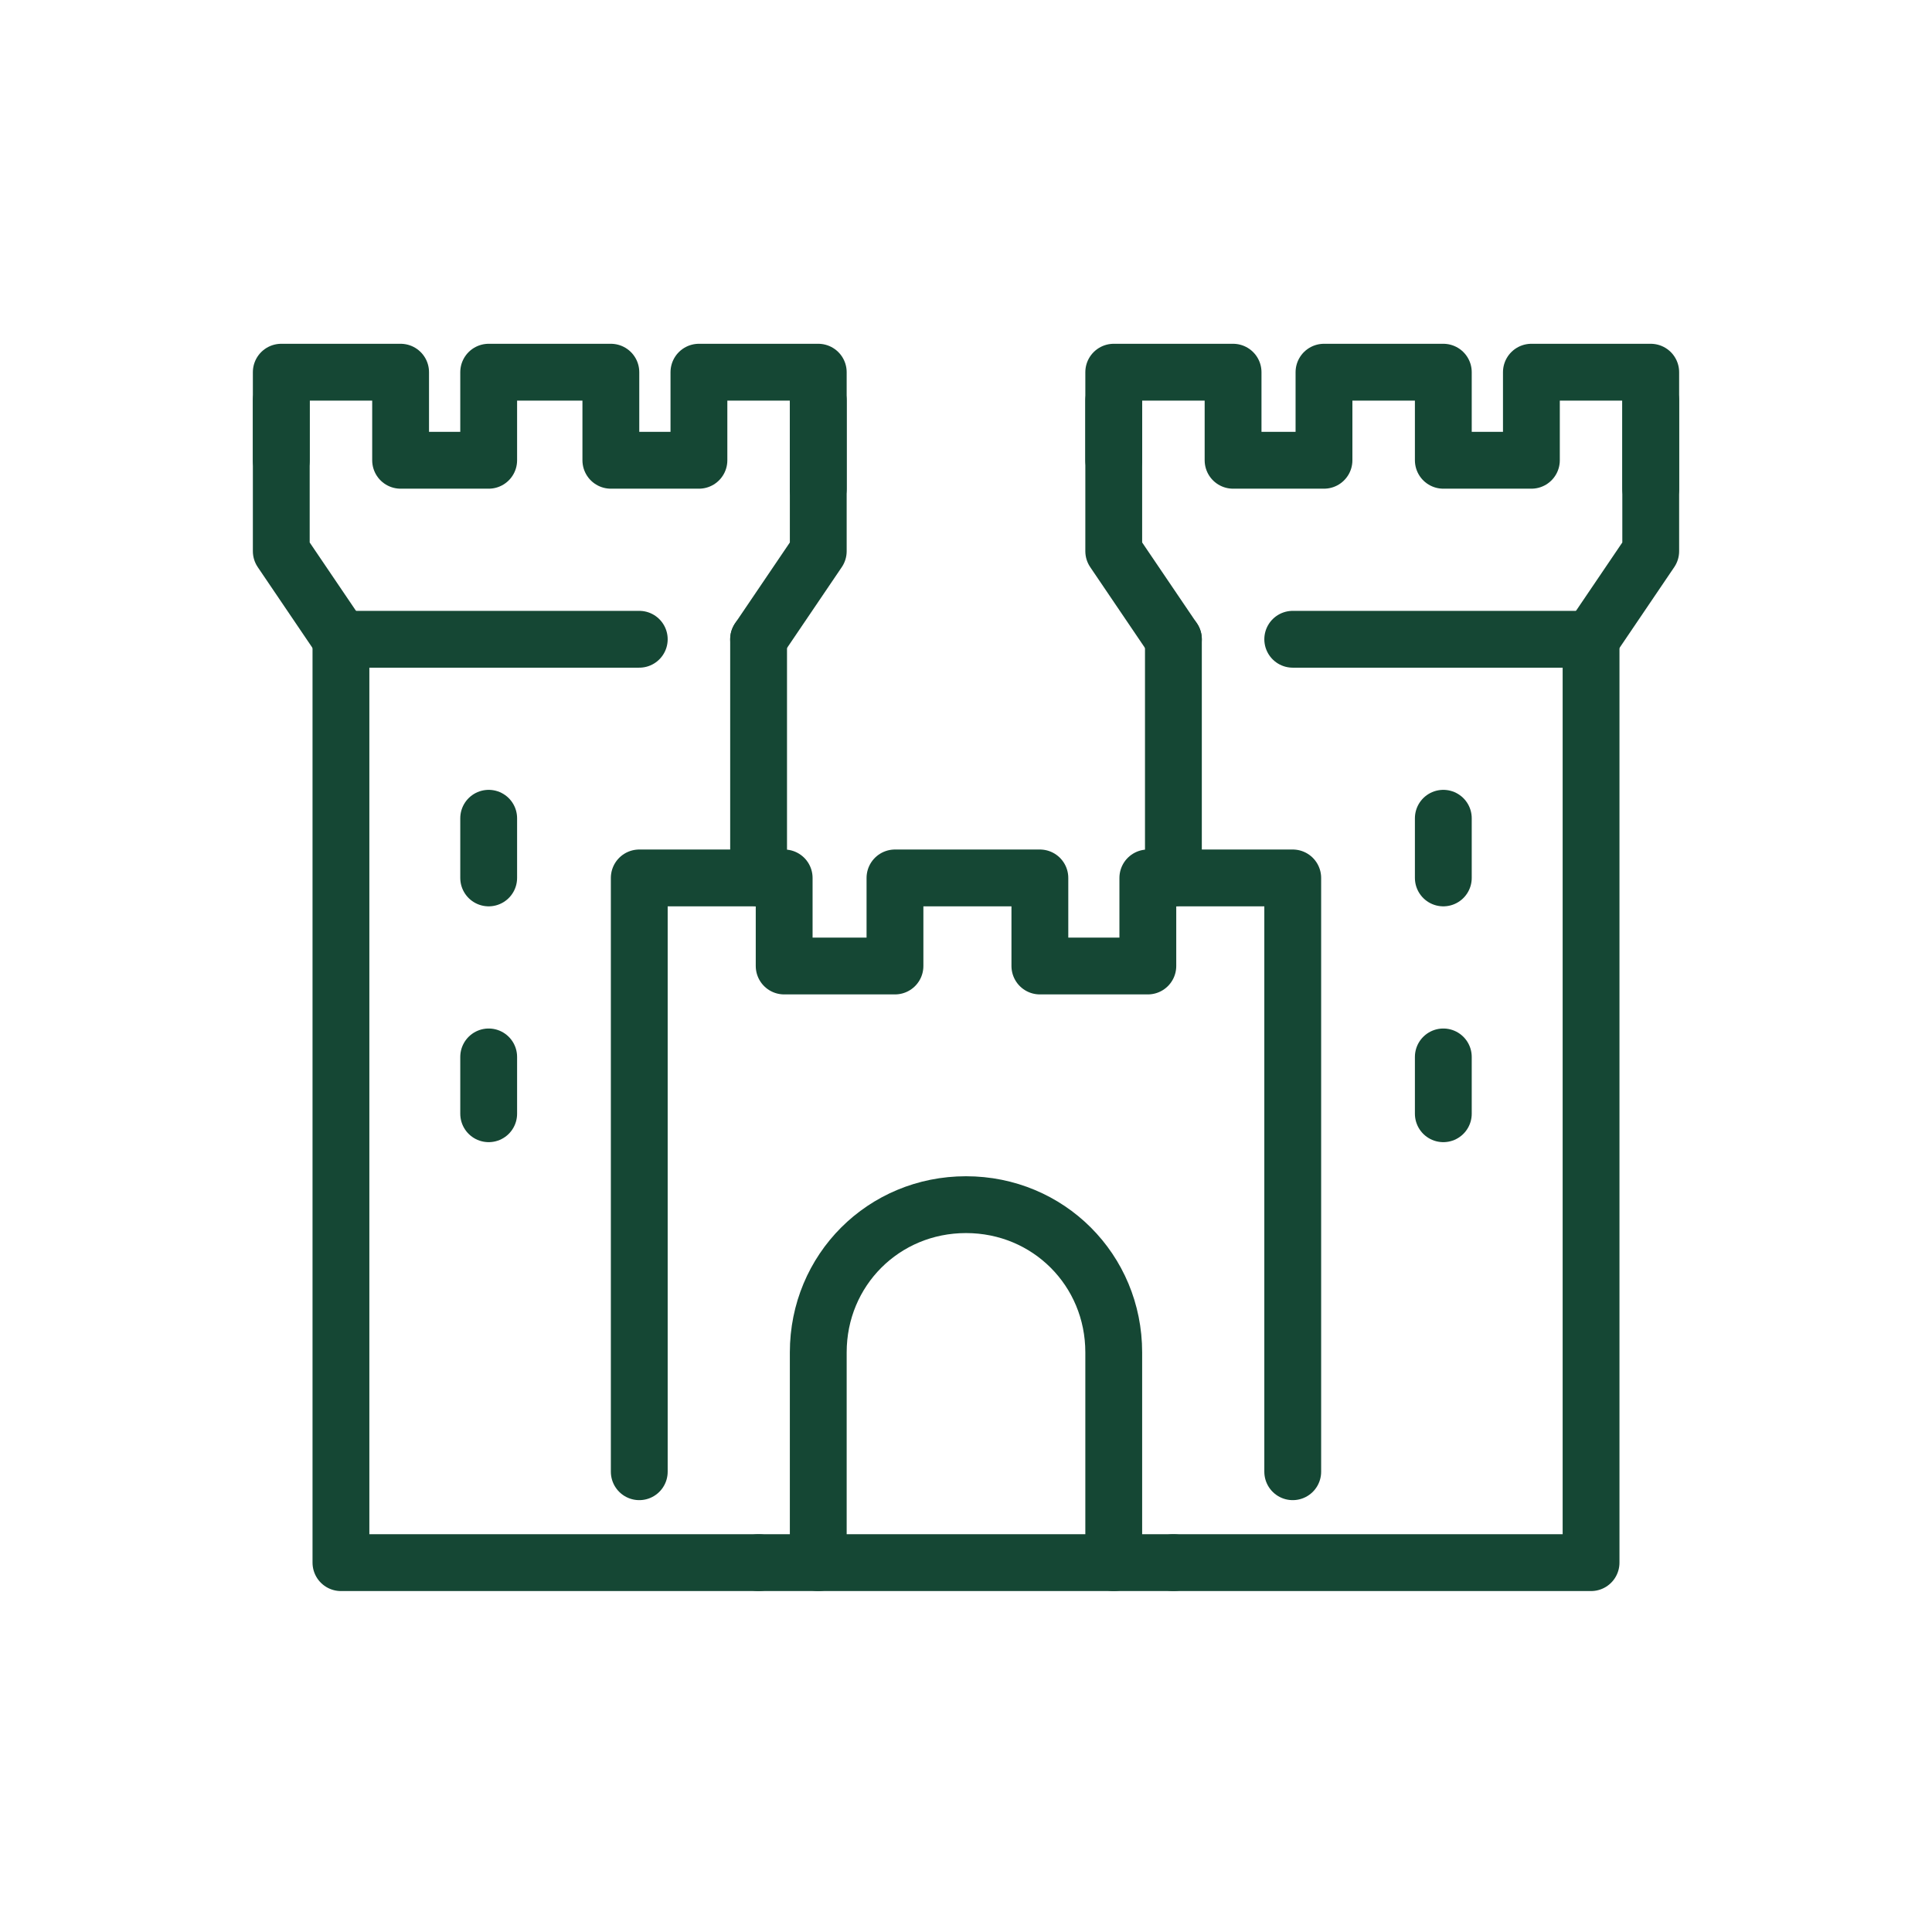
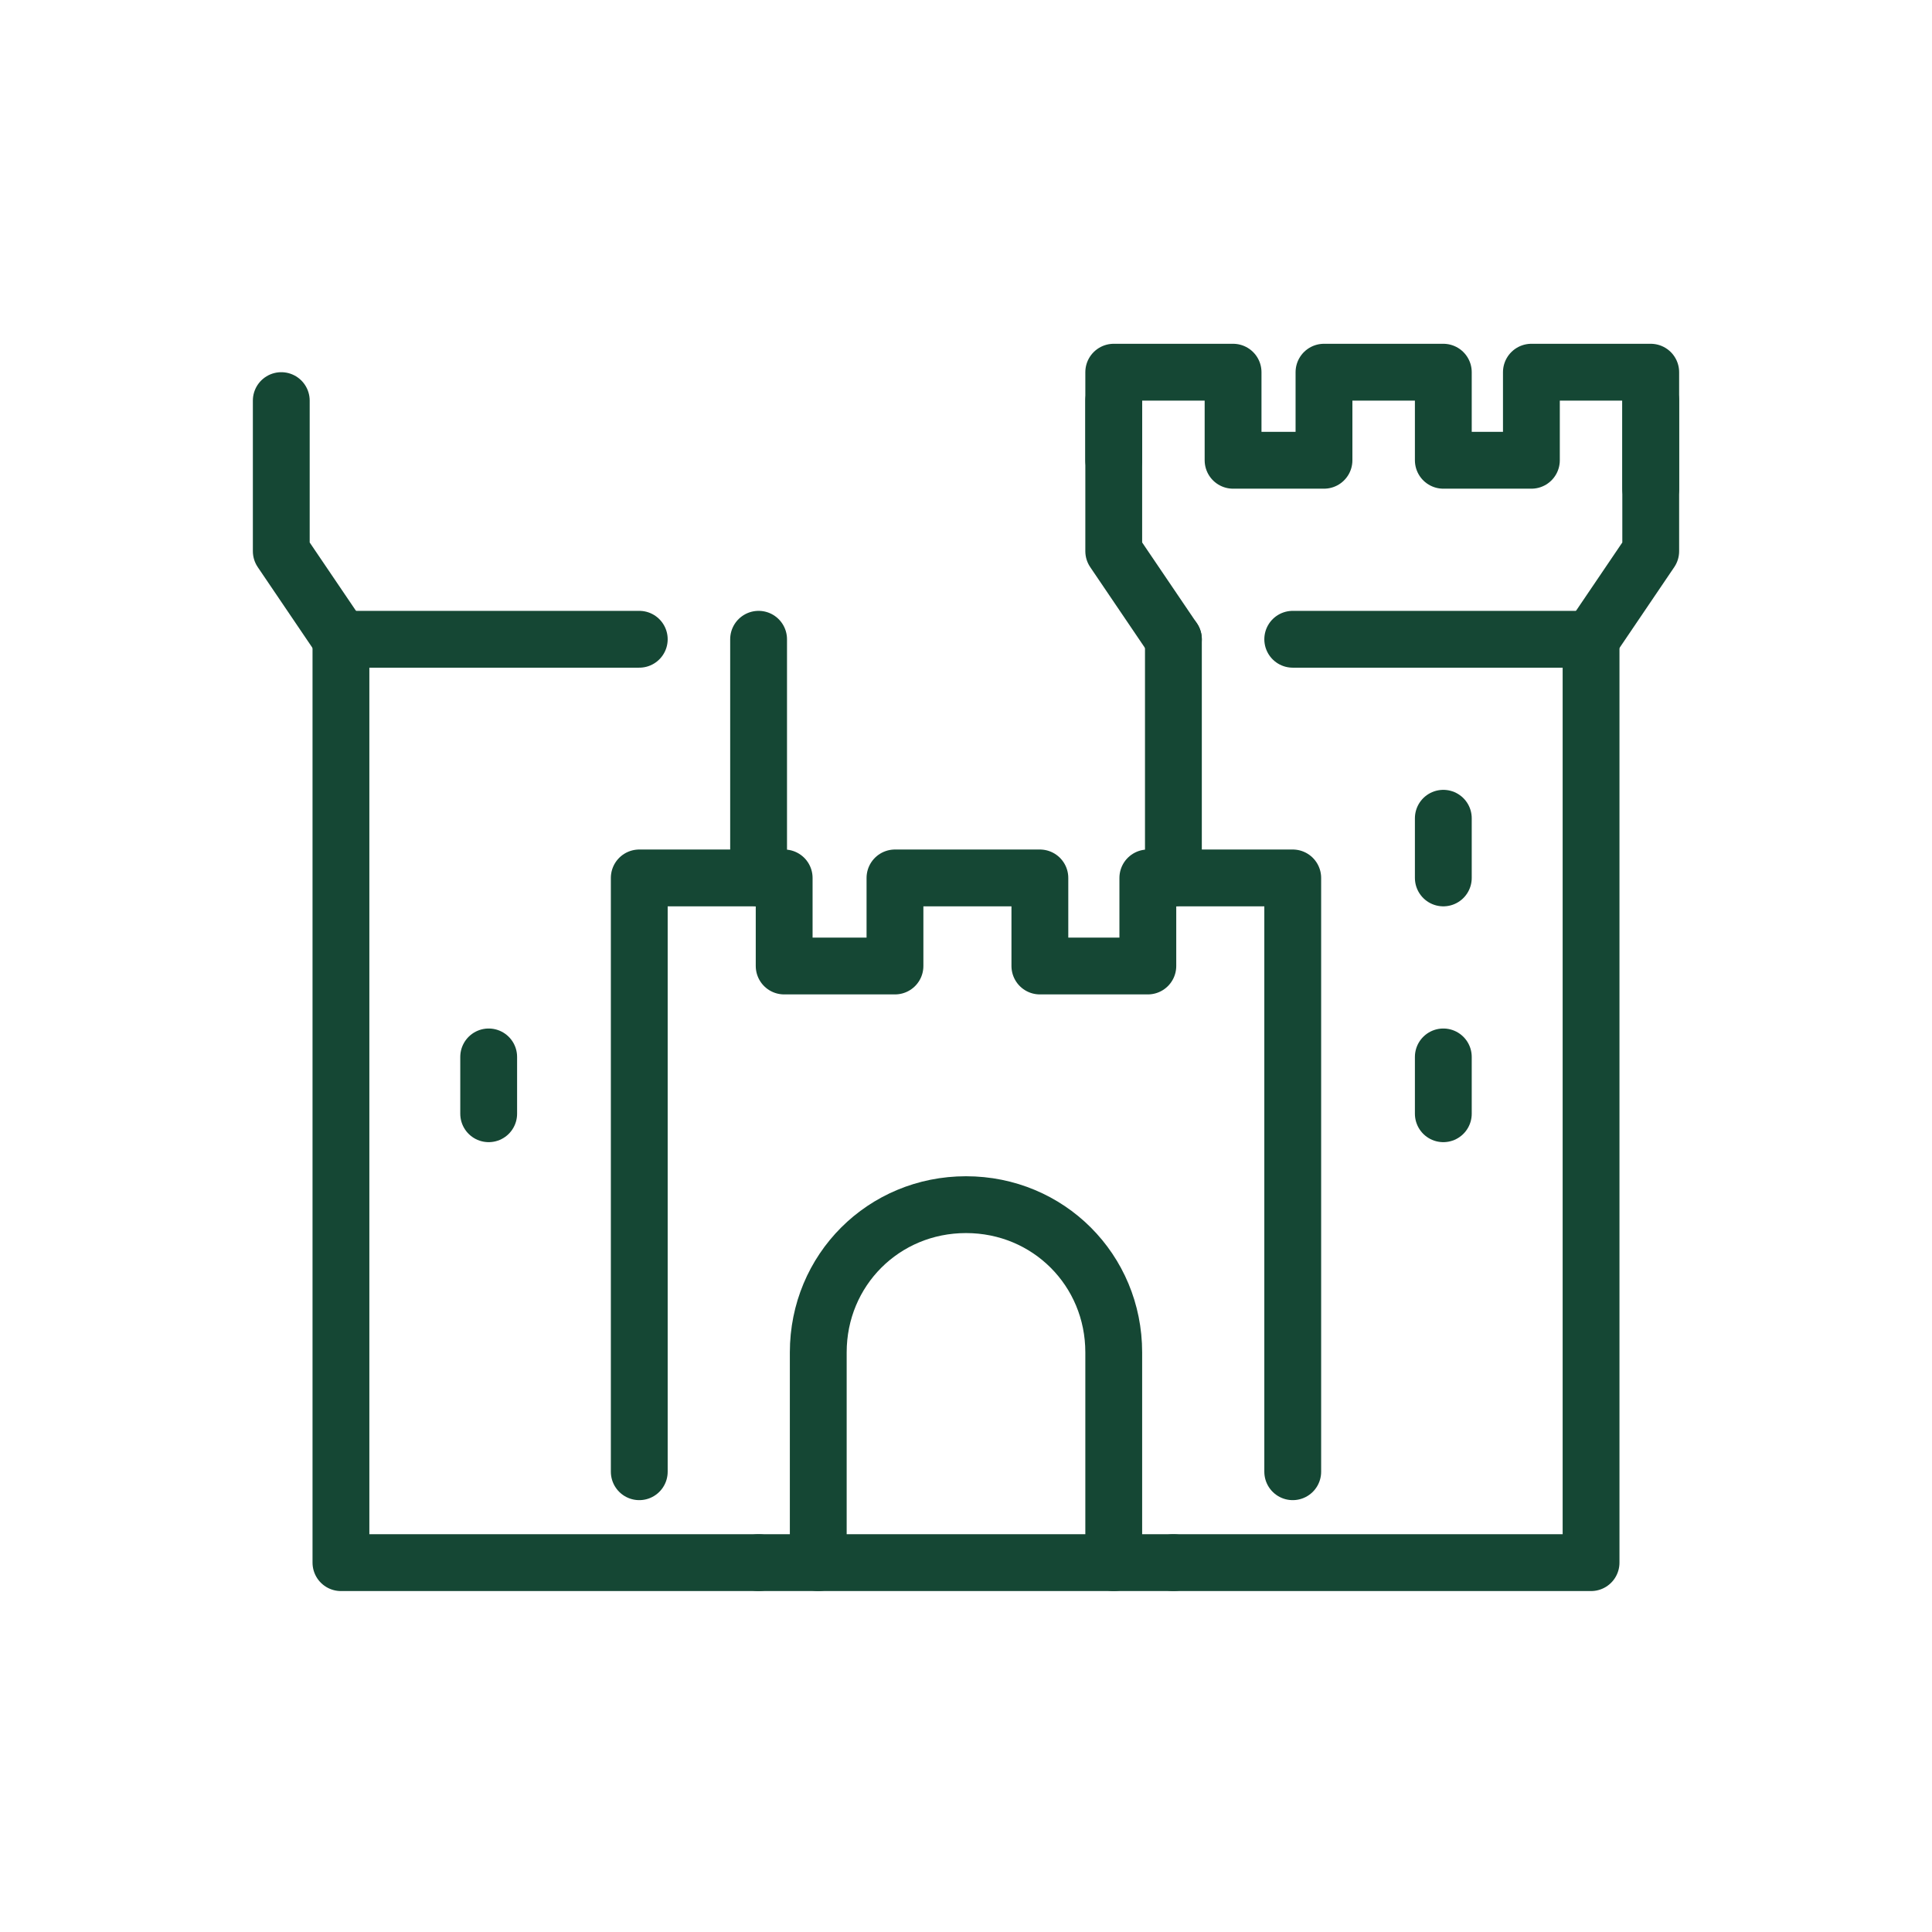
<svg xmlns="http://www.w3.org/2000/svg" version="1.1" id="Icons" x="0px" y="0px" viewBox="0 0 68 68" style="enable-background:new 0 0 68 68;" xml:space="preserve">
  <style type="text/css">
	.st0{fill:none;stroke:#154734;stroke-width:2;stroke-linecap:round;stroke-linejoin:round;}
	.st1{fill:none;}
</style>
  <line class="st0" x1="26.7" y1="30.9" x2="26.7" y2="22.5" />
  <polyline class="st0" points="22.5,22.5 12,22.5 12,55 26.7,55 " />
-   <polyline class="st0" points="26.7,22.5 28.8,19.4 28.8,14.1 " />
  <polyline class="st0" points="12,22.5 9.9,19.4 9.9,14.1 " />
-   <polyline class="st0" points="9.9,16.2 9.9,13.1 14.1,13.1 14.1,16.2 17.2,16.2 17.2,13.1 21.5,13.1 21.5,16.2 24.6,16.2 24.6,13.1   28.8,13.1 28.8,17.2 " />
  <polyline class="st0" points="22.5,51.8 22.5,30.9 27.6,30.9 27.6,34 31.5,34 31.5,30.9 36.6,30.9 36.6,34 40.4,34 40.4,30.9   45.5,30.9 45.5,51.8 " />
  <polyline class="st0" points="41.3,55 56,55 56,22.5 " />
  <line class="st0" x1="41.3" y1="22.5" x2="41.3" y2="30.9" />
  <line class="st0" x1="56" y1="22.5" x2="45.5" y2="22.5" />
  <polyline class="st0" points="56,22.5 58.1,19.4 58.1,14.1 " />
  <polyline class="st0" points="41.3,22.5 39.2,19.4 39.2,14.1 " />
  <polyline class="st0" points="39.2,16.2 39.2,13.1 43.4,13.1 43.4,16.2 46.6,16.2 46.6,13.1 50.8,13.1 50.8,16.2 53.9,16.2   53.9,13.1 58.1,13.1 58.1,17.2 " />
  <line class="st0" x1="26.7" y1="55" x2="41.3" y2="55" />
  <path class="st0" d="M28.8,55v-7.4c0-2.9,2.3-5.2,5.2-5.2l0,0c2.9,0,5.2,2.3,5.2,5.2V55" />
  <line class="st0" x1="50.8" y1="28.8" x2="50.8" y2="30.9" />
  <line class="st0" x1="50.8" y1="37.2" x2="50.8" y2="39.2" />
-   <line class="st0" x1="17.2" y1="28.8" x2="17.2" y2="30.9" />
  <line class="st0" x1="17.2" y1="37.2" x2="17.2" y2="39.2" />
-   <rect y="0" class="st1" width="68" height="68" />
</svg>